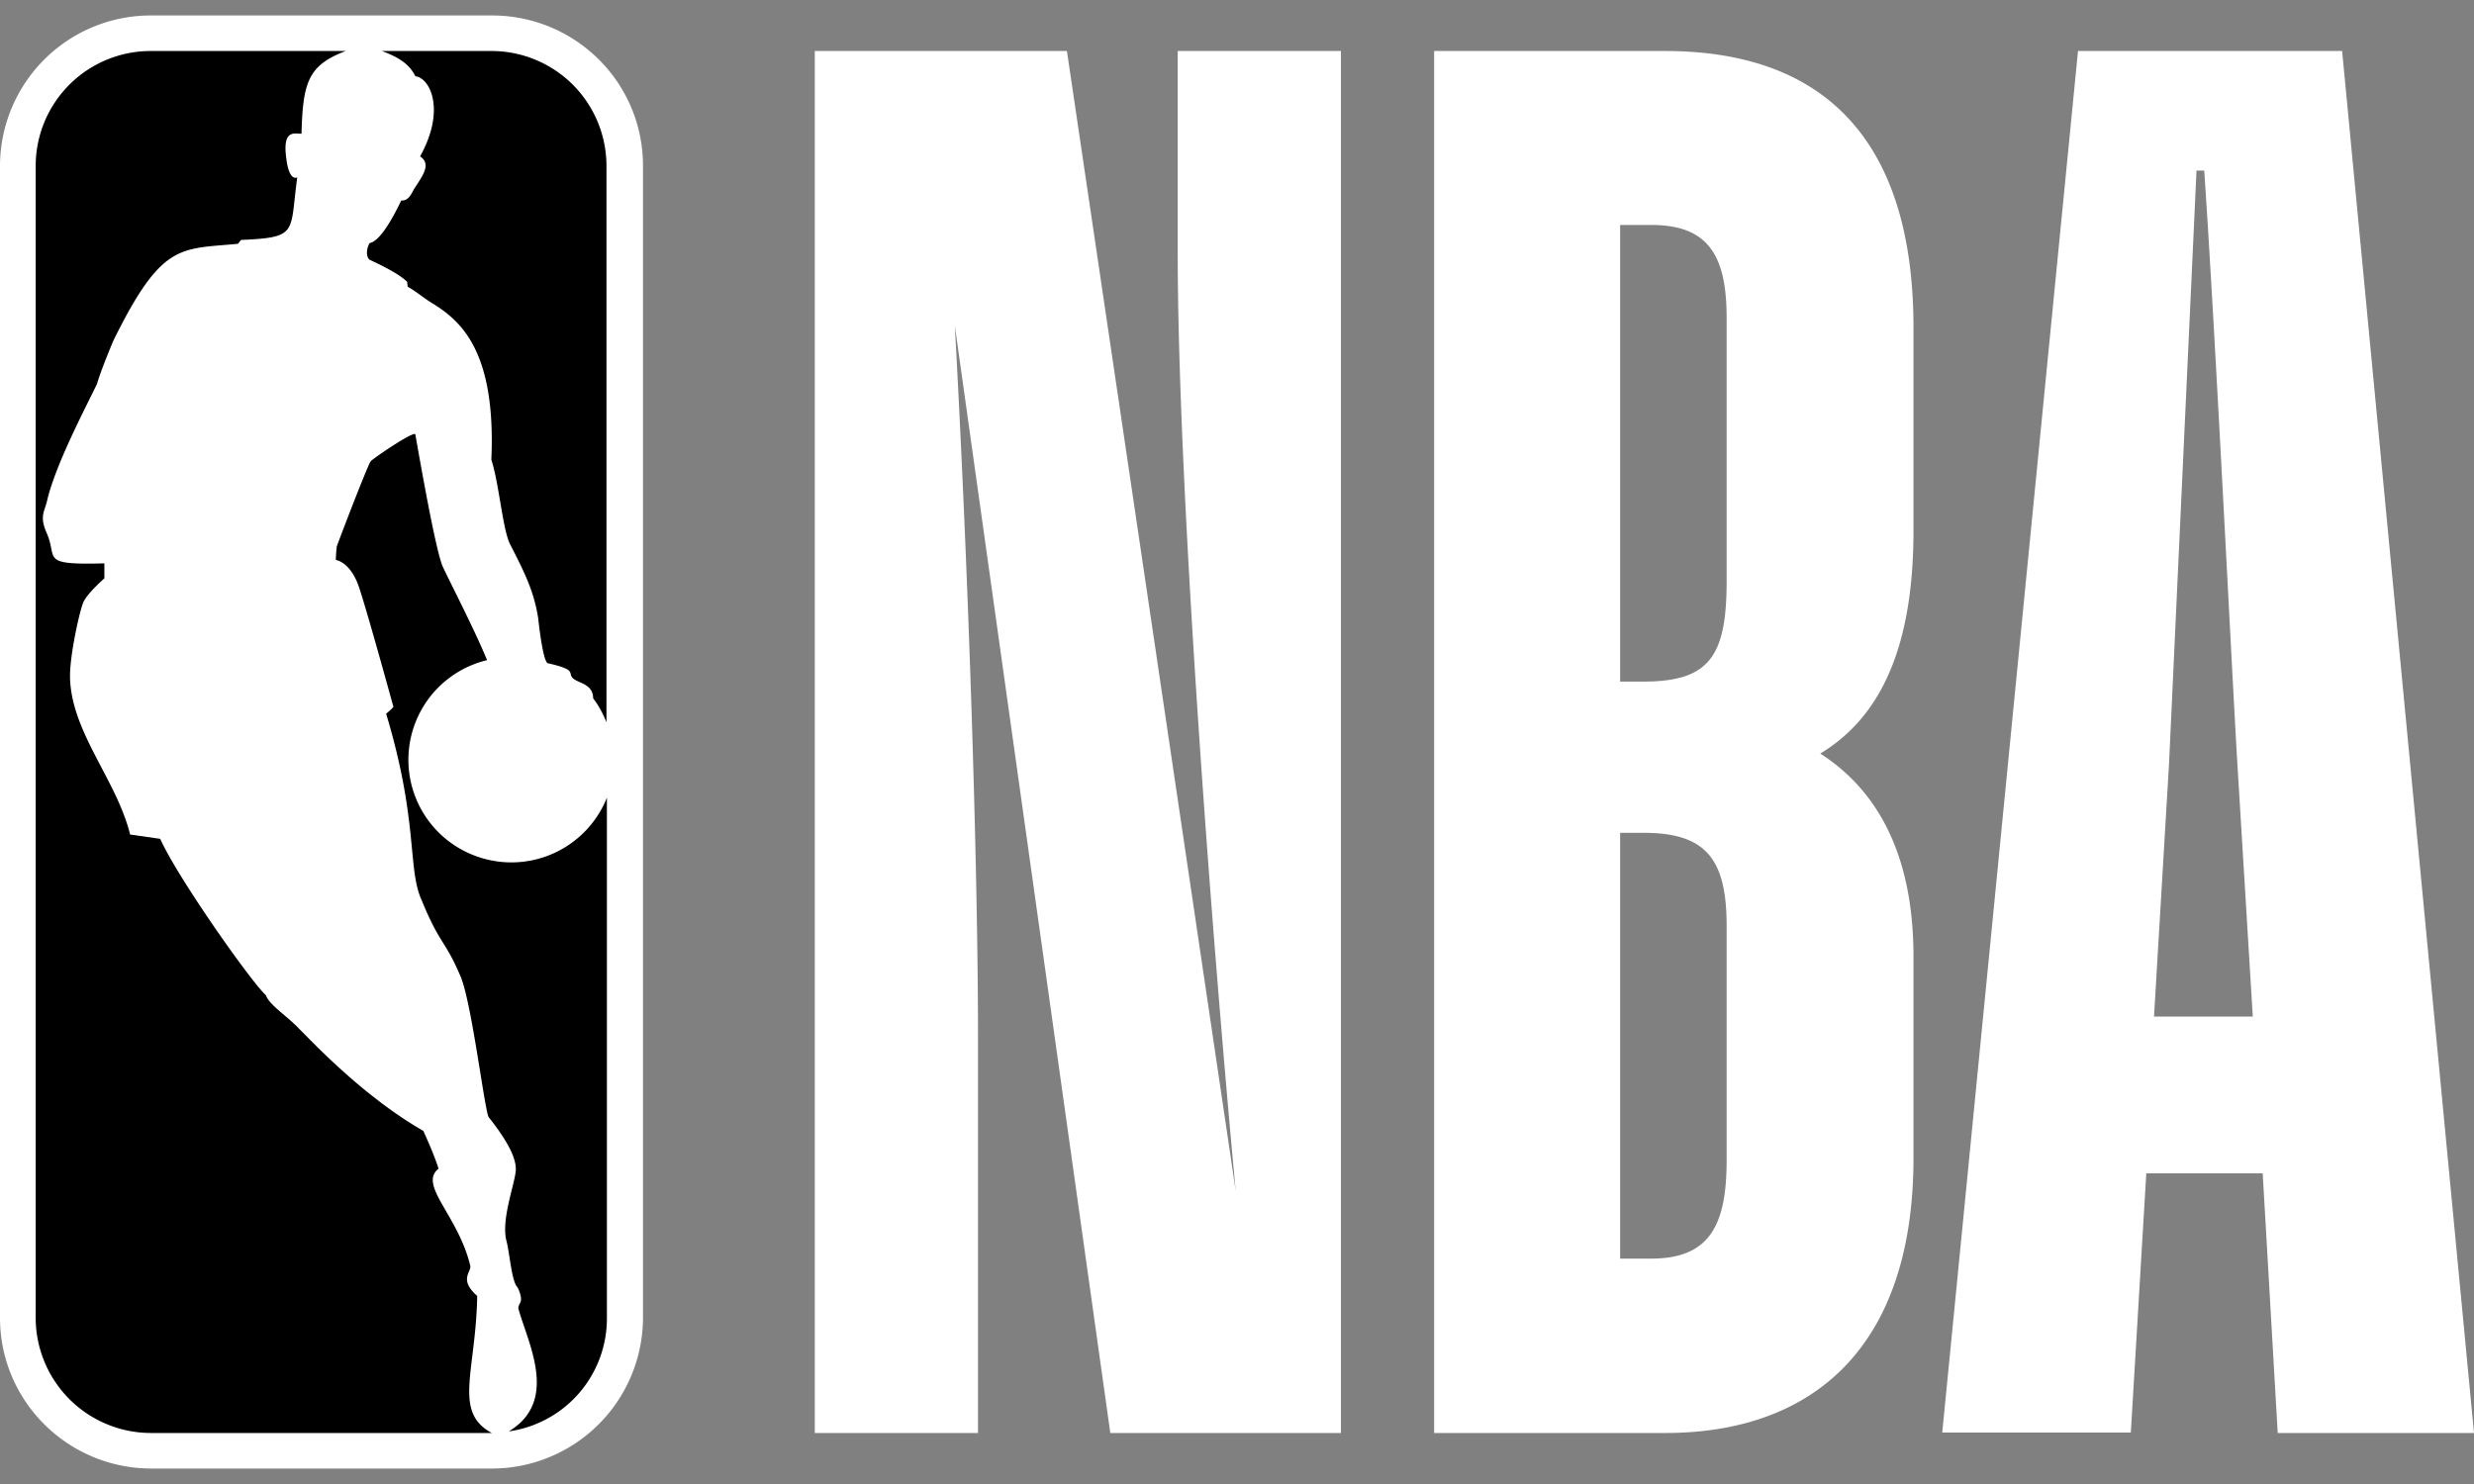
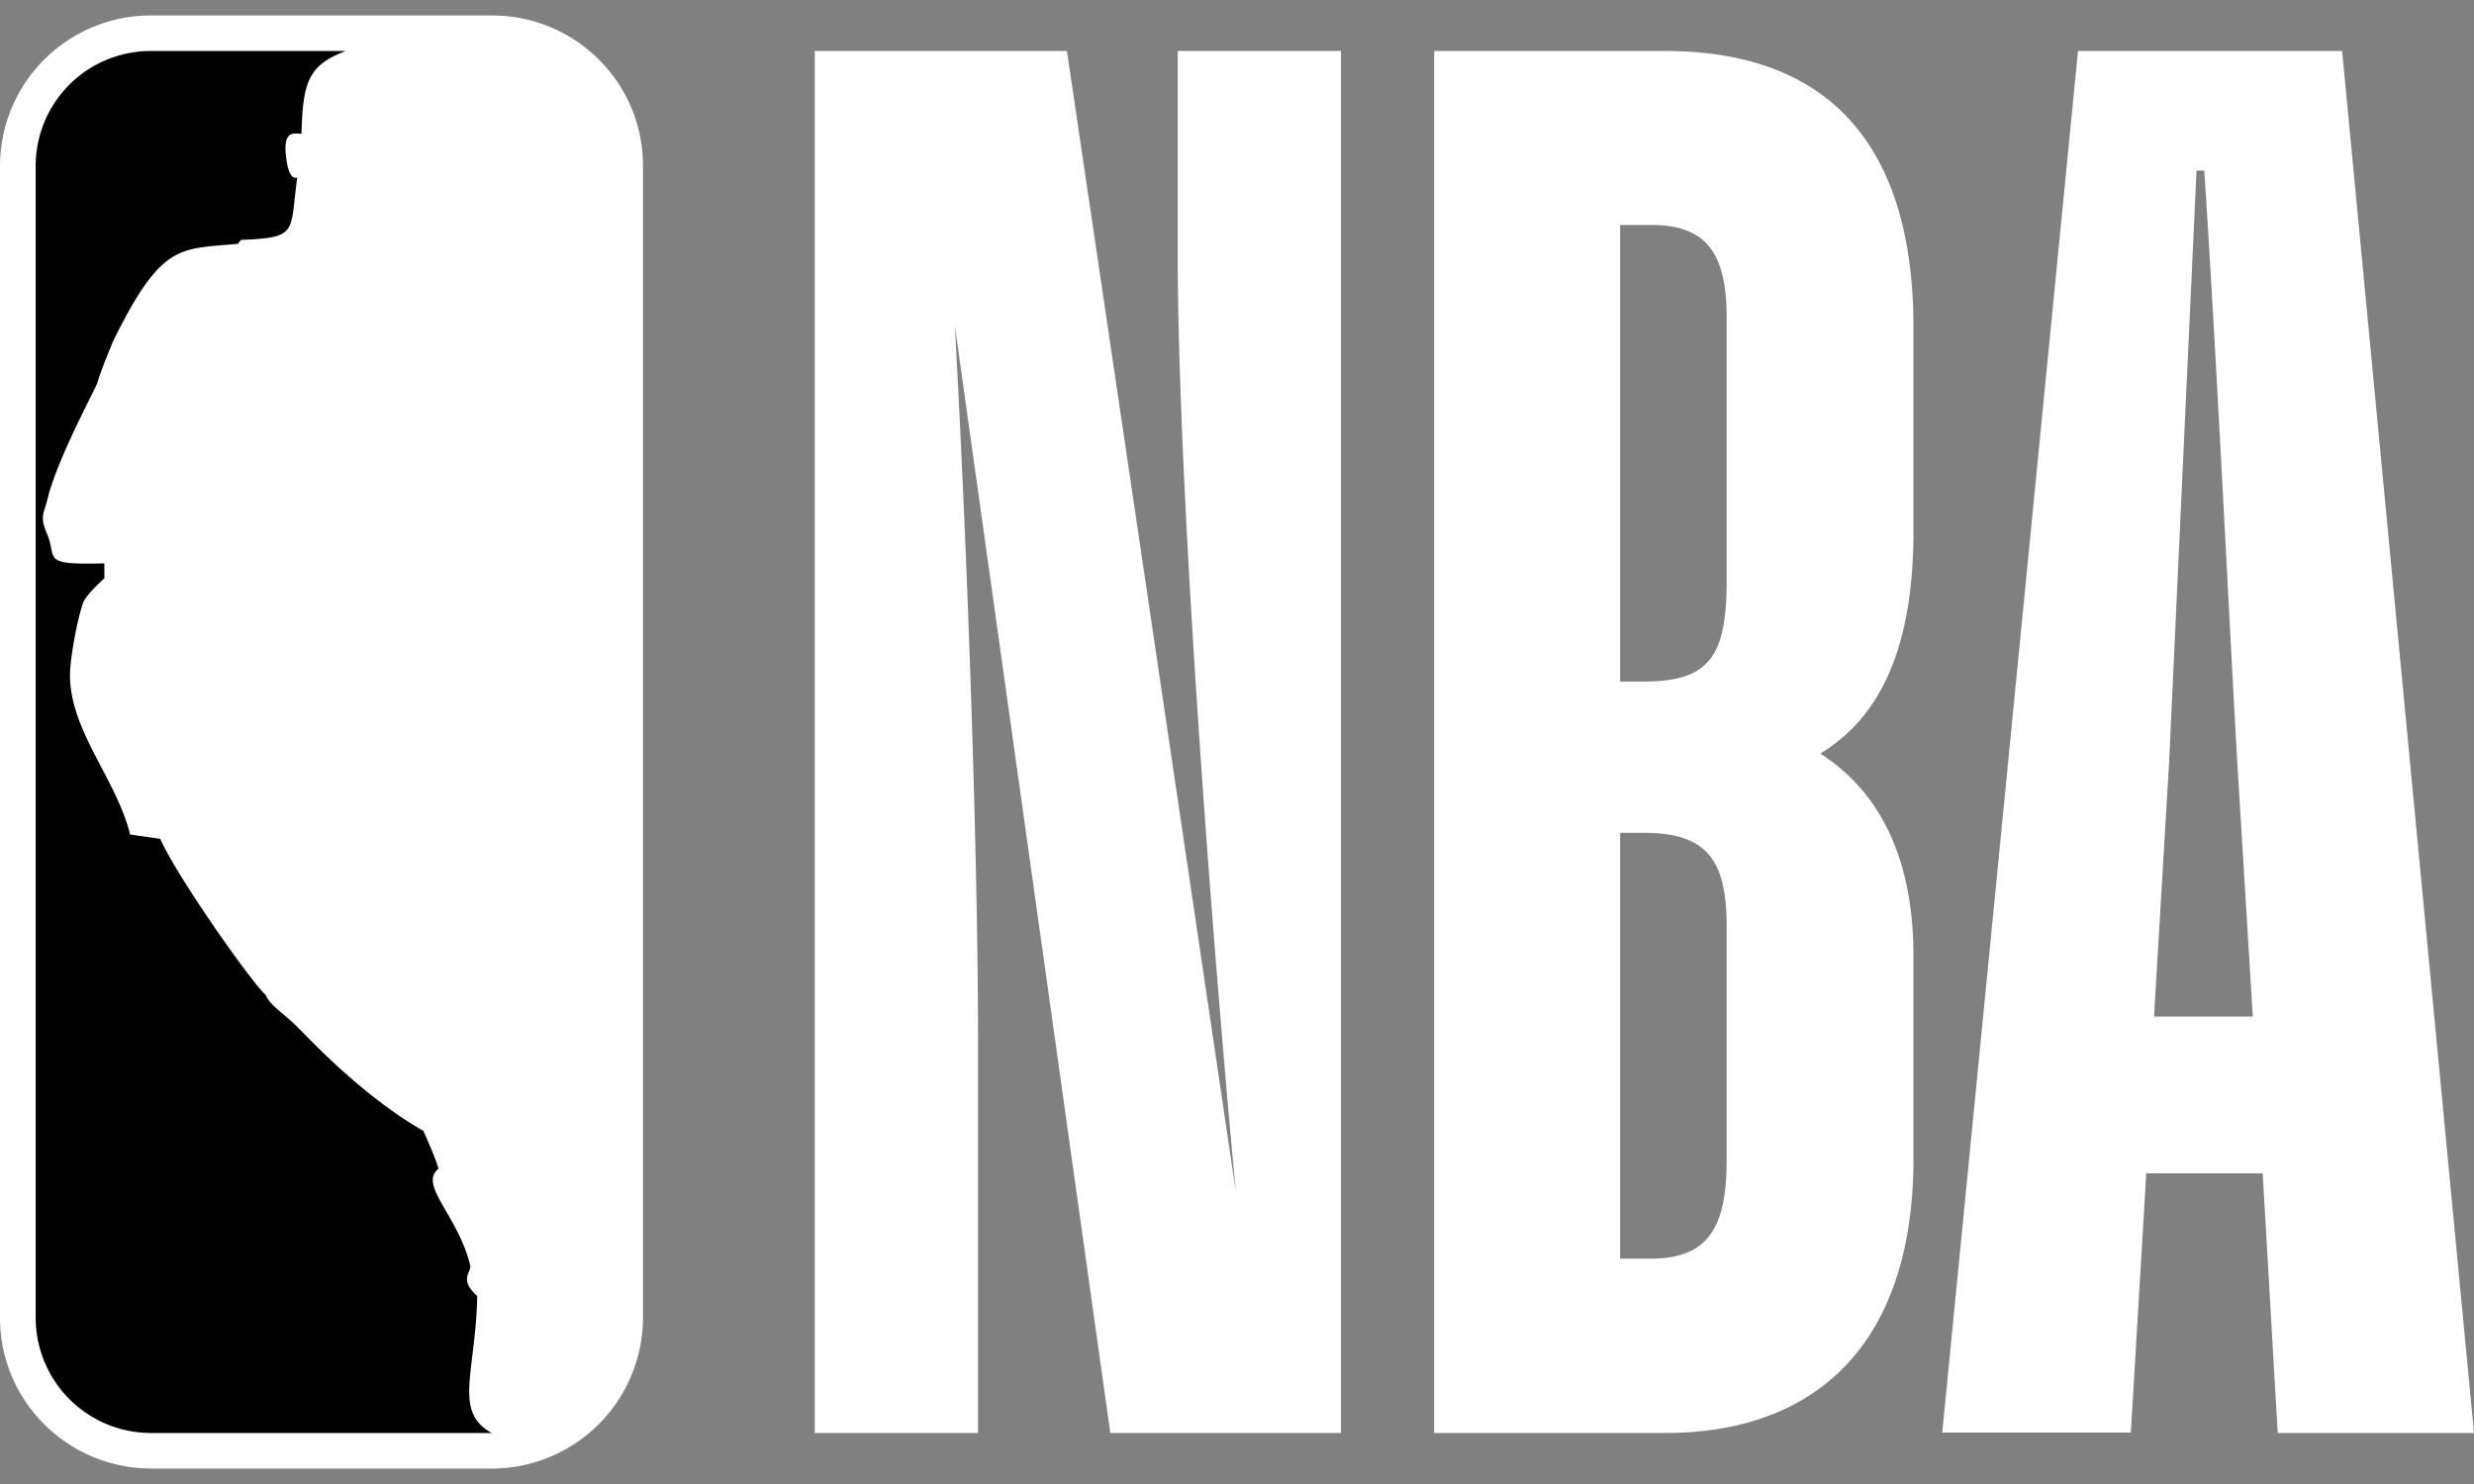
<svg xmlns="http://www.w3.org/2000/svg" width="80" height="48" fill="none">
  <rect width="100%" height="100%" fill="#808080" stroke="none" />
  <g clip-path="url(#a)">
    <path fill="#fff" d="M31.625 46.35h-5.278V1.65H34.5l5.458 36.871c-.82-8.77-1.875-22.918-1.875-30.358V1.65h5.278v44.7h-7.458l-5.028-35.818c.445 8.009.75 17.597.75 22.973V46.35ZM52.389 26.938V40.71h1c1.889 0 2.444-1.067 2.444-3.187v-7.58c0-2.189-.694-3.006-2.694-3.006h-.75Zm0-19.662v14.77h.75c2.139 0 2.694-.817 2.694-3.256v-8.507c0-2.065-.625-3.007-2.444-3.007h-1ZM46.375 46.35V1.65h7.472c4.959 0 8.028 2.688 8.028 8.951v6.568c0 4.074-1.25 6.138-3.014 7.205 1.75 1.123 3.014 3.132 3.014 6.568v6.512c0 6.139-3.264 8.896-8.028 8.896h-7.472ZM69.653 32.882h3.194l-.5-8.203c-.194-3.256-.694-13.593-1.07-19.163h-.25l-.888 19.177-.486 8.189Zm3.514 5.071h-3.764l-.5 8.383h-6.098l4.39-44.686h8.541L80 46.35h-6.347l-.486-8.397ZM15.903.5H4.875A4.876 4.876 0 0 0 0 5.364v37.259c0 2.688 2.18 4.863 4.875 4.877h11.028a4.89 4.89 0 0 0 4.889-4.877V5.363c0-2.688-2.18-4.863-4.89-4.863Z" />
-     <path fill="#000" d="m13.167 9.119.014.152c.333.194.5.36.847.568.903.568 2.014 1.566 1.86 5.03.25.762.362 2.23.598 2.716.472.928.778 1.524.917 2.41 0 0 .139 1.359.305 1.456.93.207.667.304.792.457.139.194.68.18.68.679.181.235.32.499.431.776v-18A3.718 3.718 0 0 0 15.89 1.65h-3.542c.57.208.903.444 1.084.818.458.041 1 1.067.152 2.59.375.25.084.624-.194 1.054-.083.138-.167.388-.417.374-.32.679-.722 1.33-1.014 1.372-.083.11-.152.402-.014.54.445.208.973.471 1.223.72ZM19.625 25.801a3.326 3.326 0 0 1-4.32 1.857 3.313 3.313 0 0 1 .445-6.305c-.389-.956-1.194-2.508-1.43-3.02-.237-.513-.778-3.658-.89-4.282-.027-.138-1.43.818-1.444.873-.083.083-1.056 2.62-1.097 2.758-.014.138-.028.277-.028.43 0 0 .472.055.75.886s1.111 3.866 1.111 3.866c-.07.083-.153.152-.236.221 1.056 3.506.68 5.016 1.153 6.042.597 1.455.75 1.26 1.264 2.48.36.887.777 4.379.902 4.531.57.72.875 1.275.875 1.677 0 .401-.486 1.607-.305 2.314.111.415.167 1.33.361 1.51 0 0 .18.346.083.499-.027.055-.069.138-.055.194.305 1.108 1.32 2.979-.306 3.962h.028a3.689 3.689 0 0 0 3.139-3.671V25.8Z" />
    <path fill="#000" d="M15.43 41.916c-.597-.526-.194-.762-.222-.97-.389-1.635-1.694-2.619-1.027-3.145-.167-.54-.5-1.22-.487-1.22-2.014-1.15-3.736-3.034-4.027-3.311-.361-.388-.959-.762-1.07-1.08-.486-.444-2.86-3.811-3.416-5.058l-.973-.139c-.444-1.787-1.902-3.298-1.944-5.085-.014-.68.305-2.134.43-2.425.125-.291.681-.776.681-.776v-.485c-2.111.055-1.5-.152-1.861-.97-.25-.568-.07-.693.014-1.08.278-1.165 1.222-2.952 1.61-3.756.112-.415.529-1.4.529-1.4 1.57-3.186 2.152-2.95 4.027-3.13l.098-.125c1.875-.083 1.57-.222 1.82-2.023-.279.11-.348-.568-.348-.568-.153-1.026.278-.832.486-.846.042-1.676.222-2.217 1.43-2.674H4.876a3.718 3.718 0 0 0-3.722 3.714v37.259a3.73 3.73 0 0 0 3.722 3.727h11.028c-1.264-.679-.514-1.981-.473-4.434Z" />
  </g>
  <defs>
    <clipPath id="a">
      <path fill="#fff" d="M0 .5h80v47H0z" />
    </clipPath>
  </defs>
</svg>